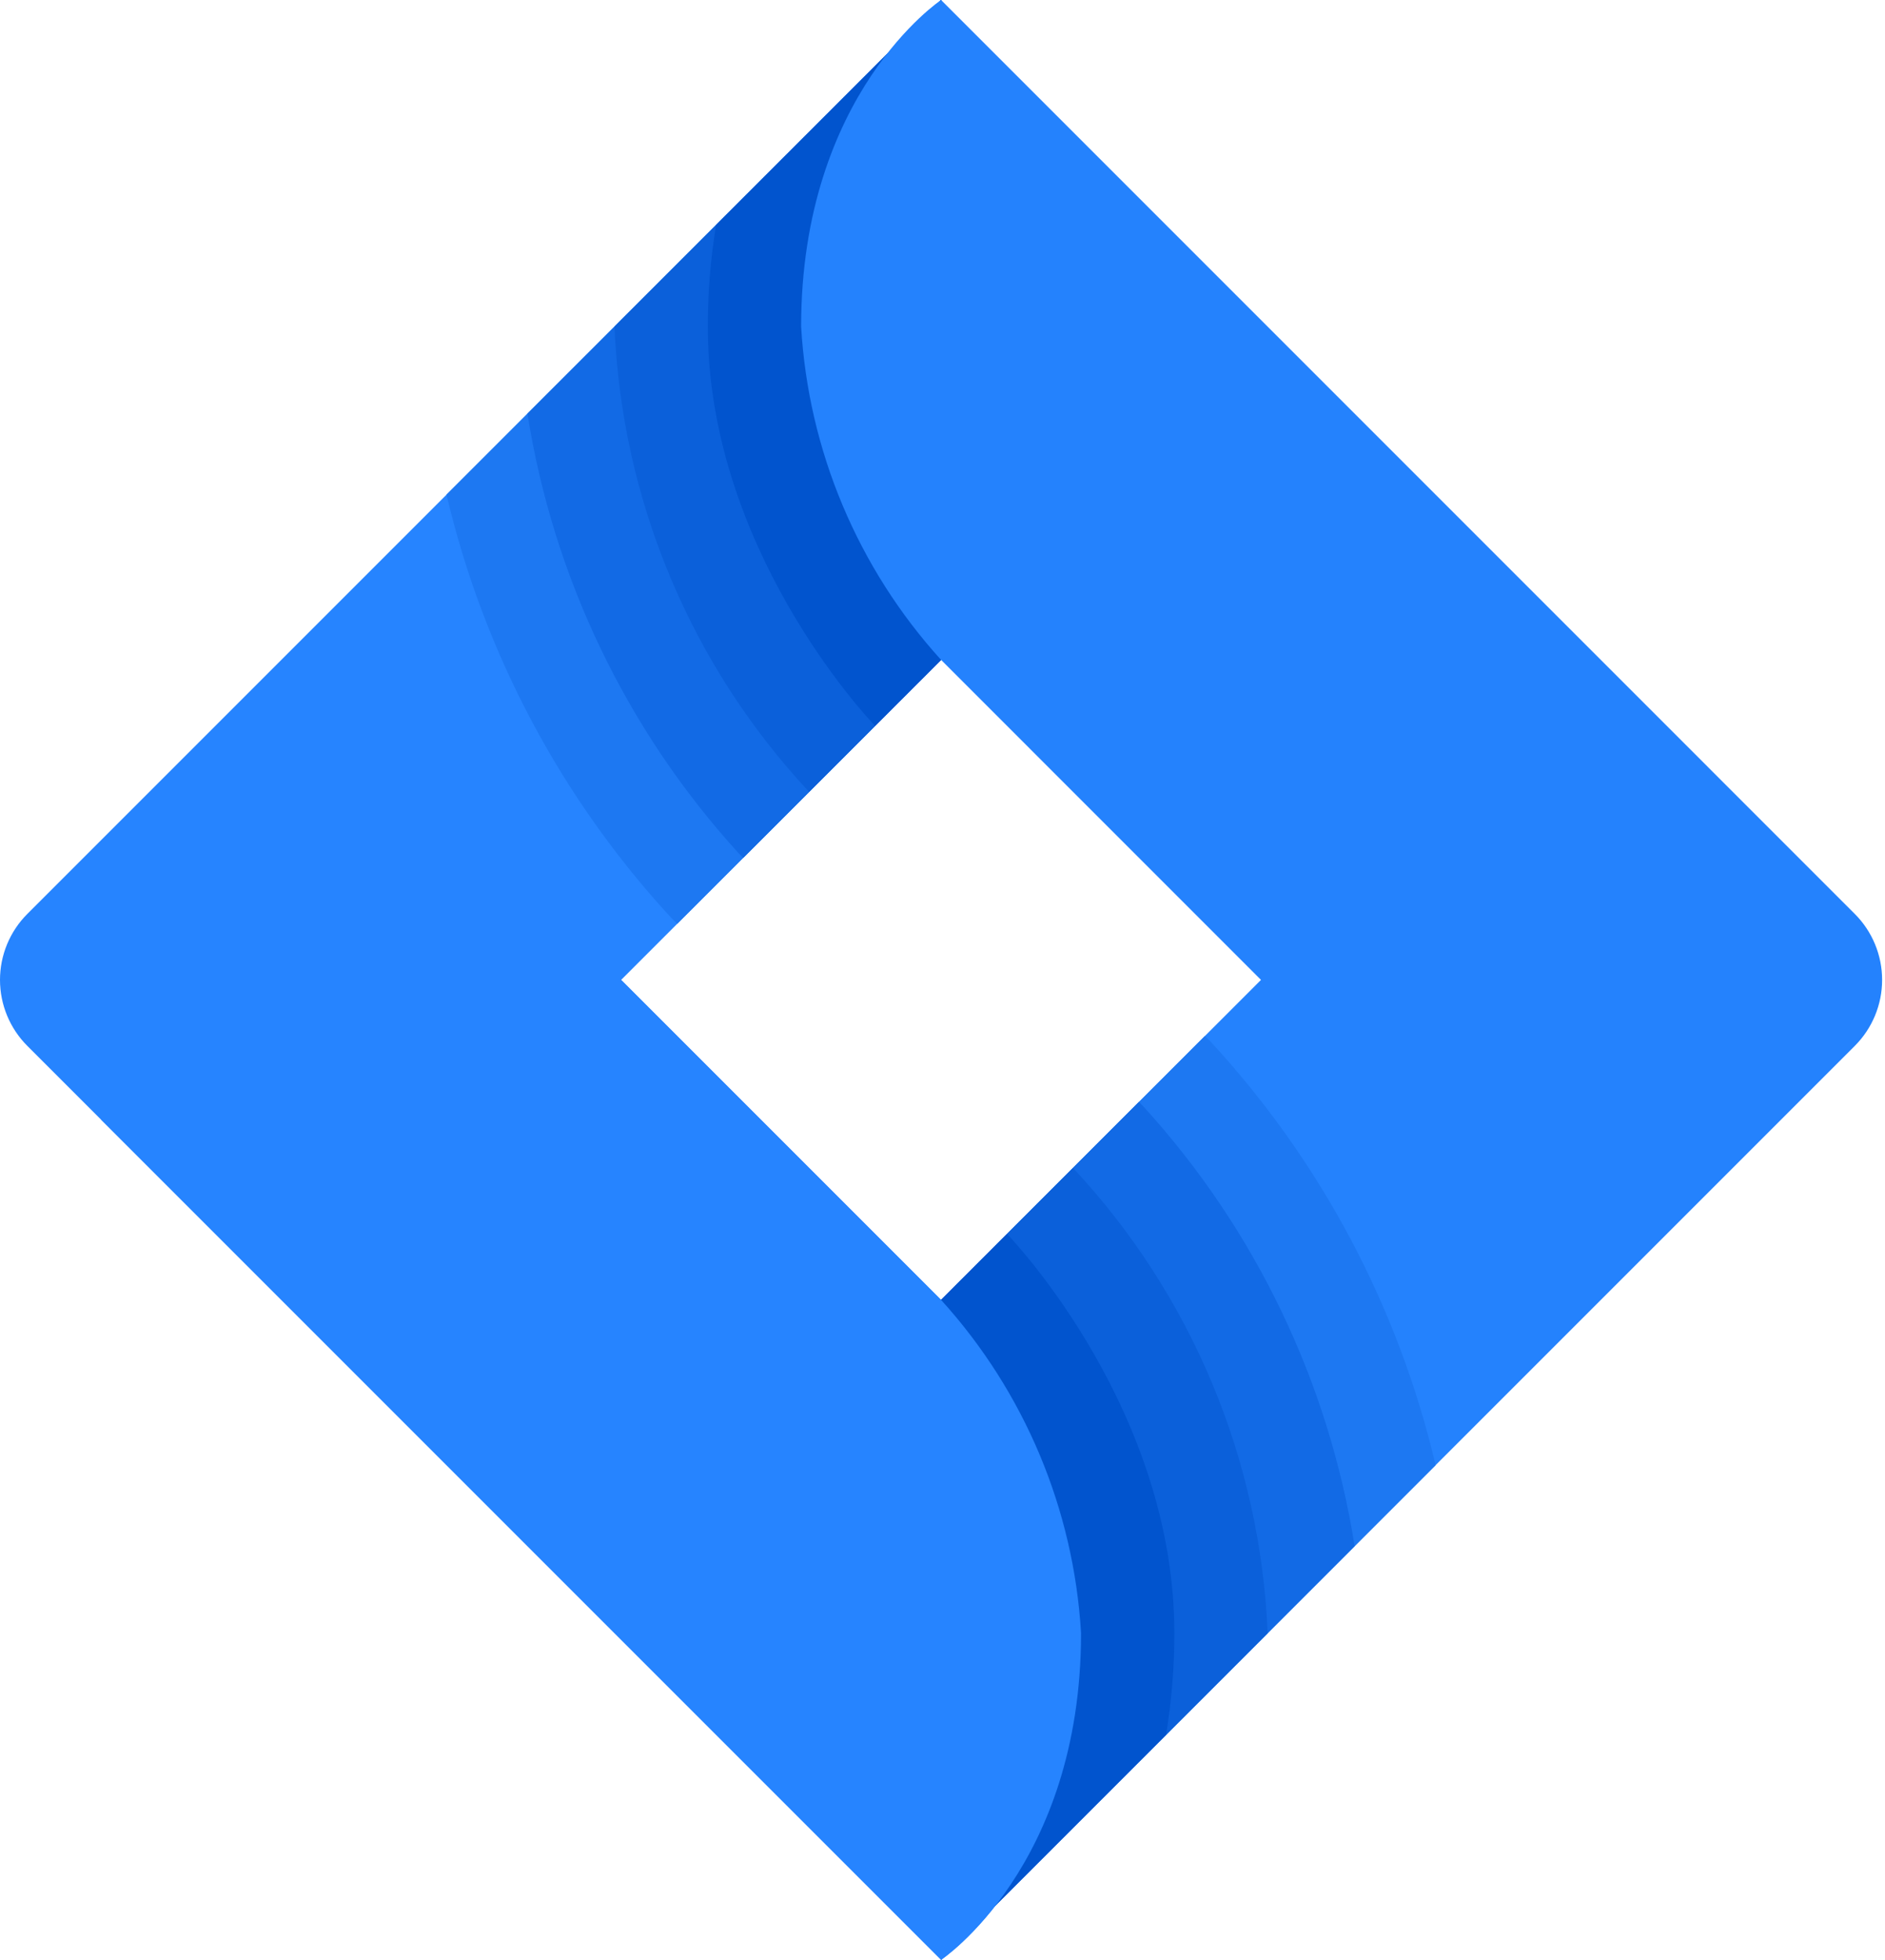
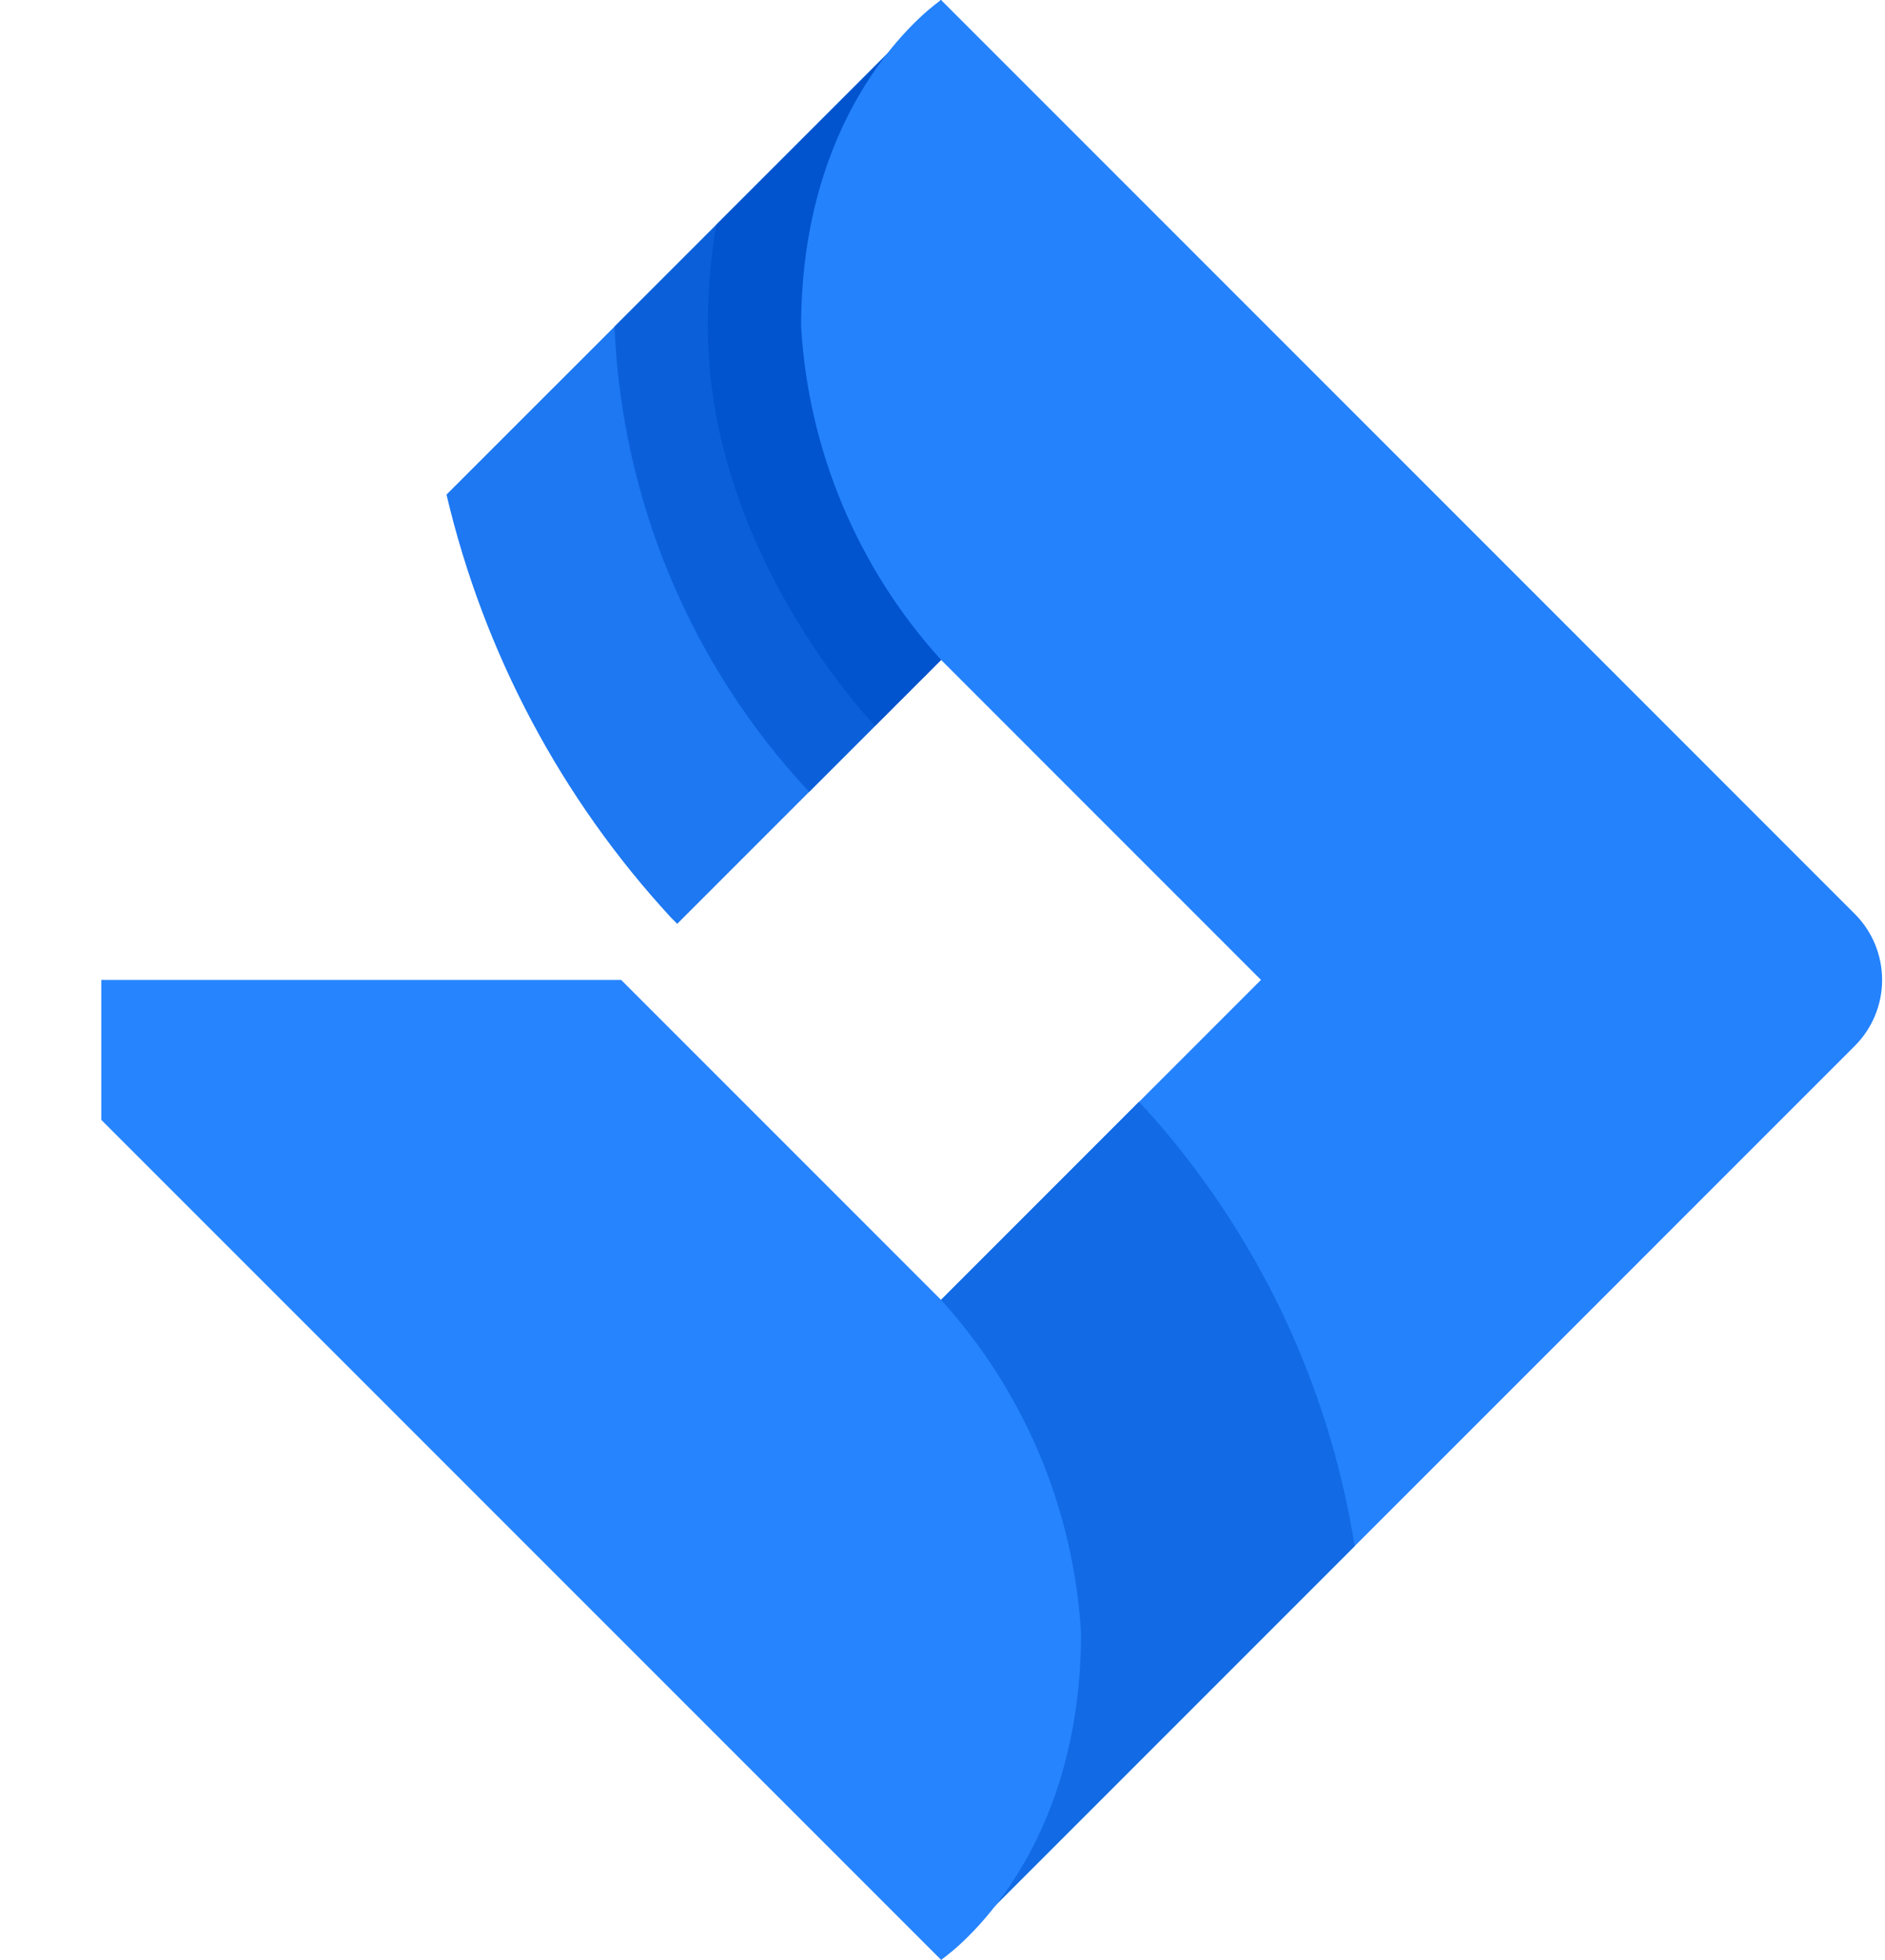
<svg xmlns="http://www.w3.org/2000/svg" width="481" height="500" viewBox="0 0 481 500" fill="none">
-   <path d="M240.138 331.643L158.495 250L240.138 168.357V0L6.971 233.167C2.508 237.632 0 243.687 0 250C0 256.313 2.508 262.368 6.971 266.833L240.138 500C240.138 500 275.852 476.19 275.852 416.667C274.005 385.079 261.401 355.075 240.138 331.643Z" fill="#2684FF" />
  <path d="M171.245 234.131L172.804 235.69L240.138 168.357V0L113.935 126.19C123.425 166.505 143.165 203.686 171.245 234.131Z" fill="#1D78F2" />
-   <path d="M188.471 217.679L189.662 218.869L240.162 168.369V0L134.59 105.548C141.21 147.386 159.942 186.368 188.471 217.679Z" fill="#126AE5" />
-   <path d="M240.138 168.357V0L156.804 83.333C158.629 127.562 176.246 169.672 206.459 202.024L240.138 168.357Z" fill="#0B60DA" />
+   <path d="M240.138 168.357V0L156.804 83.333C158.629 127.562 176.246 169.672 206.459 202.024L240.138 168.357" fill="#0B60DA" />
  <path d="M180.614 83.333C180.614 139.833 221.173 182.988 223.293 185.19L240.138 168.357V0L182.733 57.405C181.309 65.974 180.6 74.647 180.614 83.333Z" fill="#0154CE" />
  <path d="M240.138 168.357L321.769 250L240.138 331.643V500L473.293 266.833C477.756 262.368 480.264 256.313 480.264 250C480.264 243.687 477.756 237.632 473.293 233.167L240.138 0C240.138 0 204.424 23.809 204.424 83.333C206.271 114.921 218.874 144.925 240.138 168.357Z" fill="#2482FD" />
-   <path d="M309.019 265.869L307.459 264.31L240.138 331.643V500L366.328 373.81C356.839 333.495 337.098 296.314 309.019 265.869Z" fill="#1D78F2" />
  <path d="M291.793 282.321L290.602 281.131L240.114 331.631V500L345.662 394.452C339.041 352.617 320.314 313.635 291.793 282.321Z" fill="#126AE5" />
-   <path d="M240.138 331.643V500L323.471 416.667C321.644 372.436 304.023 330.326 273.804 297.976L240.138 331.643Z" fill="#0B60DA" />
-   <path d="M299.662 416.667C299.662 360.167 259.102 317.012 256.971 314.81L240.138 331.643V500L297.542 442.595C298.96 434.025 299.669 425.353 299.662 416.667Z" fill="#0154CE" />
  <path d="M240.138 331.643L158.495 250H25.852V285.714L240.138 500C240.138 500 275.852 476.19 275.852 416.667C274.005 385.079 261.401 355.075 240.138 331.643Z" fill="#2684FF" />
</svg>